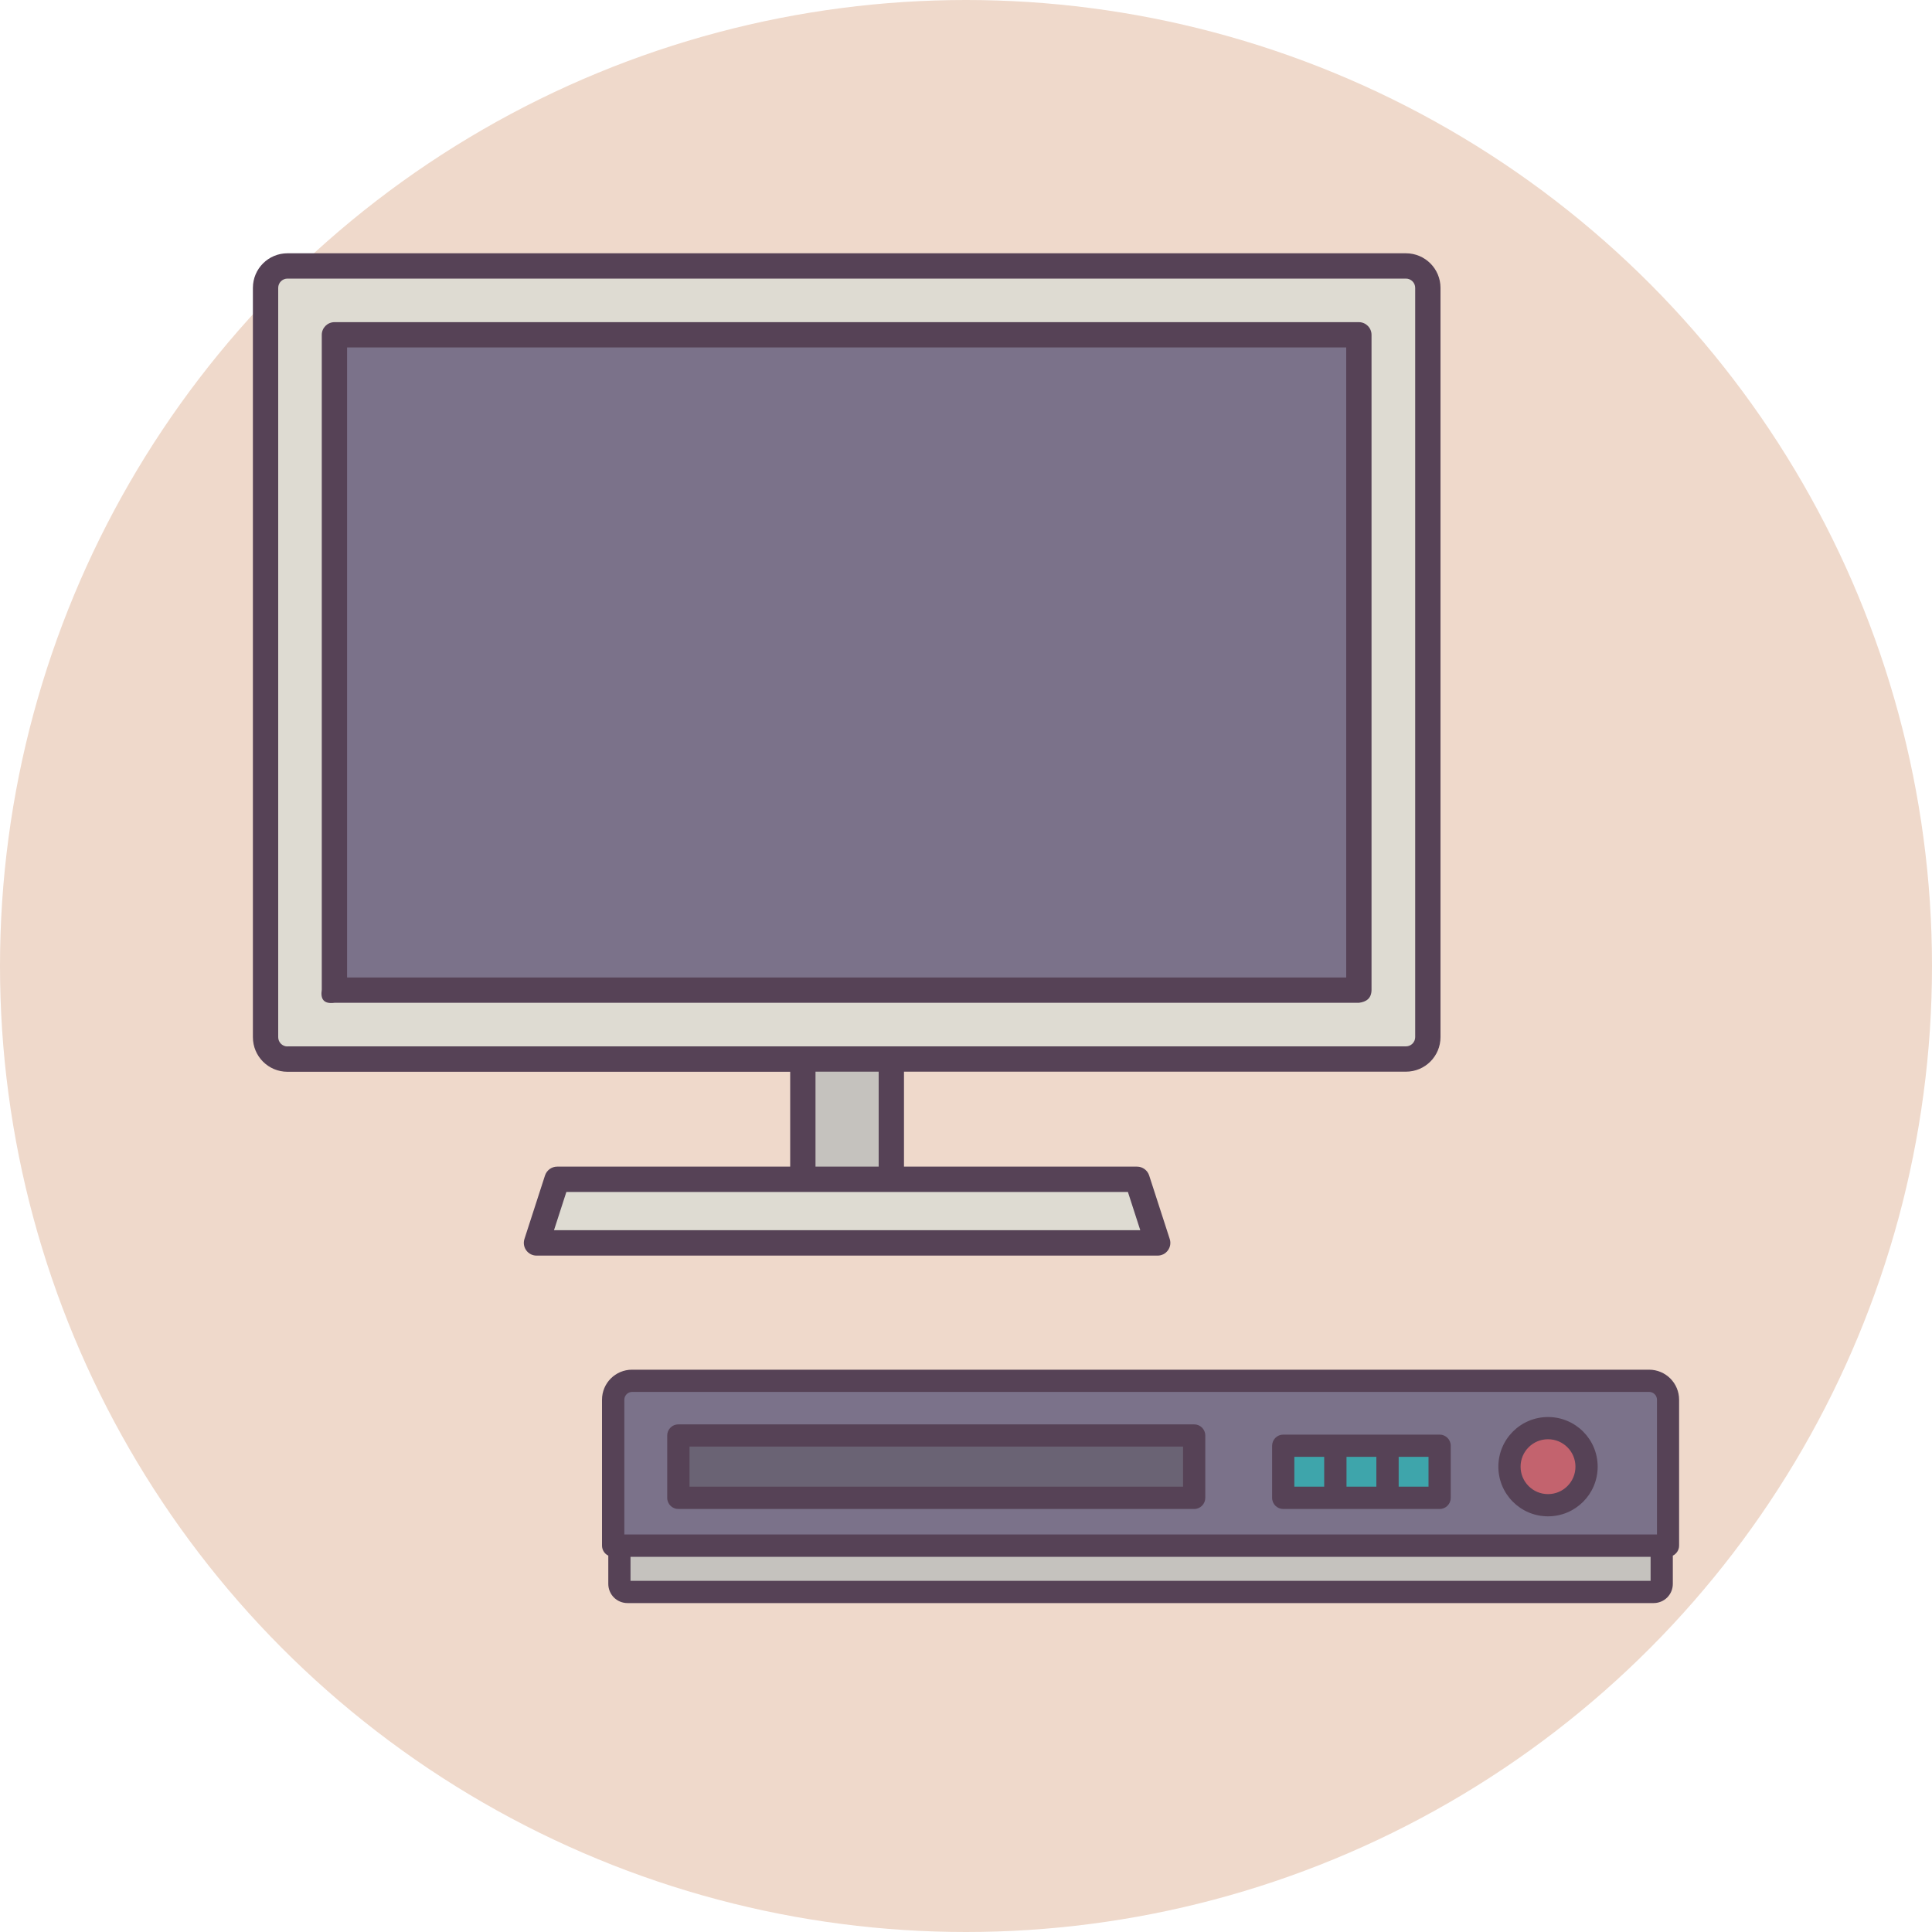
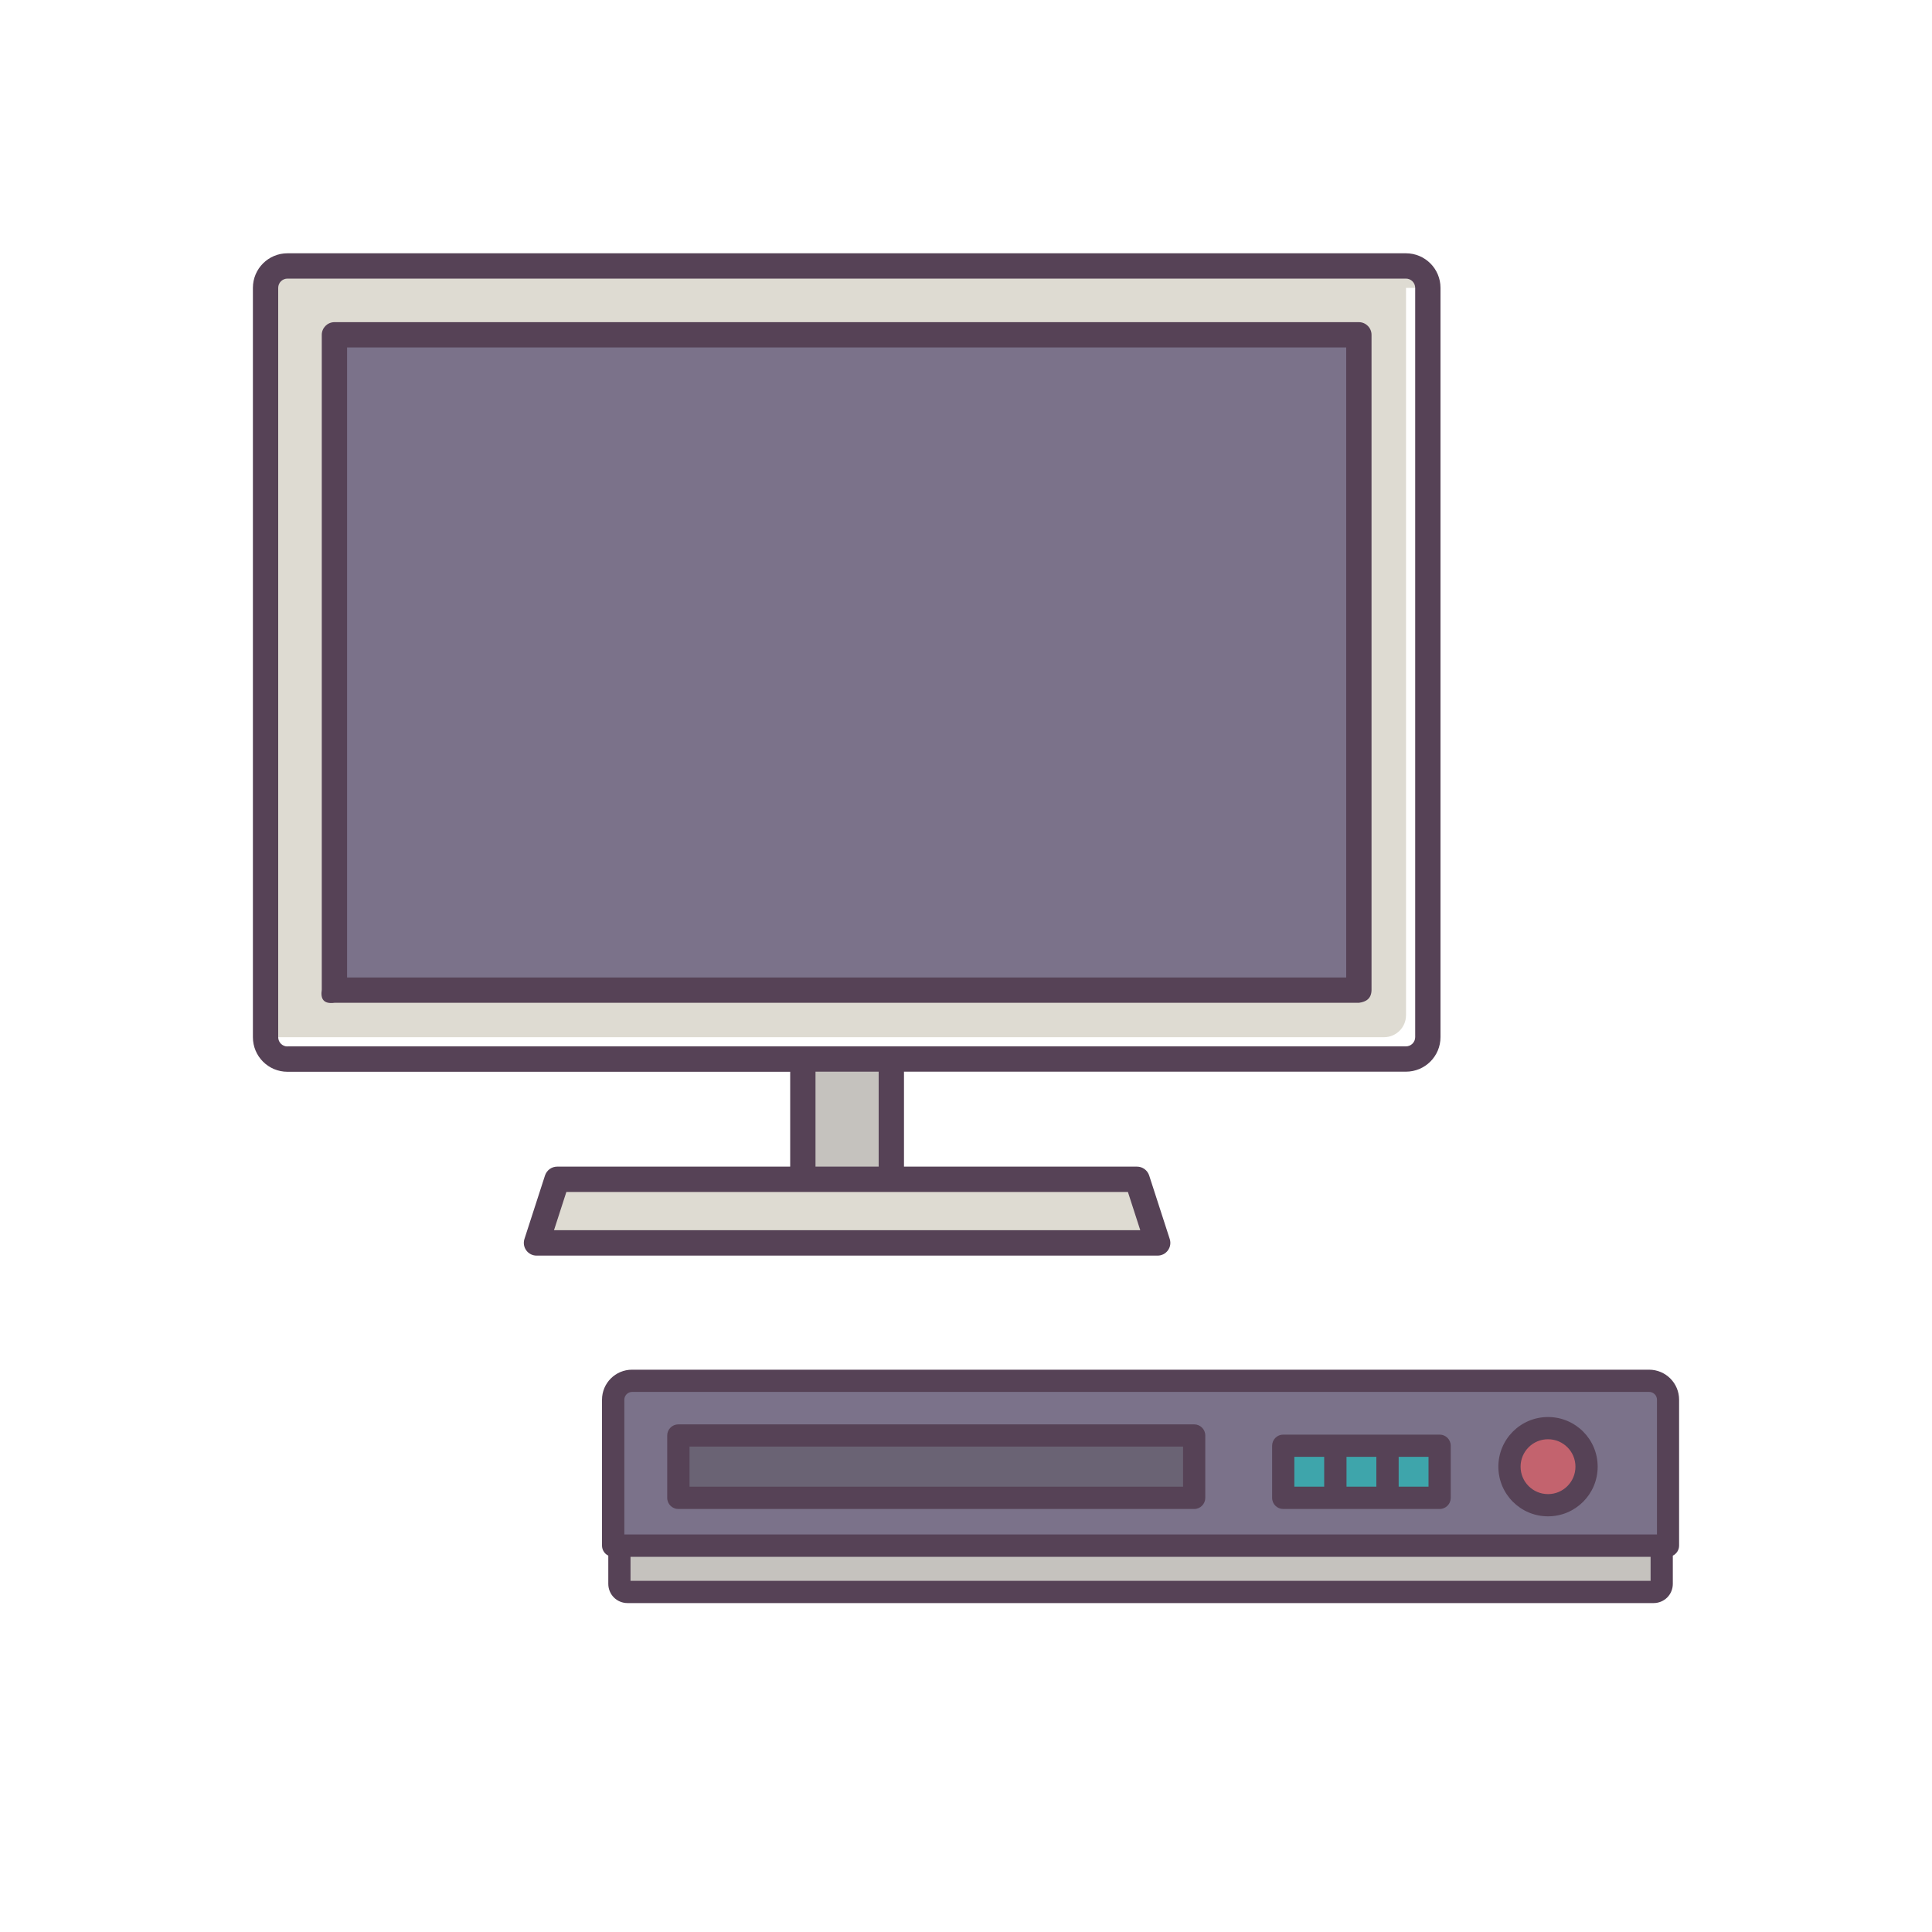
<svg xmlns="http://www.w3.org/2000/svg" id="_レイヤー_2" width="200" height="200" viewBox="0 0 200 200">
  <defs>
    <style>.cls-1{fill:#564256;}.cls-1,.cls-2,.cls-3,.cls-4,.cls-5,.cls-6,.cls-7{fill-rule:evenodd;}.cls-2{fill:#c3636e;}.cls-3{fill:#3ea5ab;}.cls-4{fill:#c5c2be;}.cls-8{fill:#efd9cb;}.cls-5{fill:#dedbd2;}.cls-6{fill:#6a6374;}.cls-7{fill:#7b728a;}</style>
  </defs>
  <g id="_コンテンツ">
-     <circle class="cls-8" cx="100" cy="100" r="100" />
    <path class="cls-7" d="m172.67,144.91c0-1.08-.88-1.96-1.96-1.96h-105.28c-1.08,0-1.96.88-1.96,1.96v15.1h109.19v-15.1h0Z" />
    <path class="cls-4" d="m172.02,163.96c0,.22-.09.44-.25.6-.16.16-.37.25-.6.25h-106.22c-.22,0-.44-.09-.6-.25-.16-.16-.25-.37-.25-.6v-3.95h107.9v3.95h0Z" />
    <polygon class="cls-6" points="123.61 148.61 70.21 148.61 70.21 155.06 123.61 155.06 123.61 148.61 123.61 148.61" />
    <polygon class="cls-3" points="149.01 149.67 132.83 149.67 132.83 155.06 149.01 155.06 149.01 149.67 149.01 149.67" />
    <path class="cls-2" d="m160.24,147.85c2.2,0,3.99,1.79,3.99,3.99s-1.79,3.99-3.99,3.99-3.99-1.79-3.99-3.99,1.79-3.99,3.99-3.99h0Z" />
    <path class="cls-1" d="m62.97,161.04v2.92c0,.53.21,1.04.58,1.41.37.37.88.58,1.41.58h106.22c.53,0,1.04-.21,1.41-.58s.58-.88.58-1.41h0v-2.92c.38-.19.65-.58.65-1.04v-15.1c0-1.72-1.39-3.11-3.11-3.11h-105.28c-1.72,0-3.11,1.39-3.11,3.11v15.1c0,.45.26.85.65,1.04h0Zm107.9,2.61h-105.6v-2.49h105.6v2.49h0Zm.65-4.8h-106.89v-13.95c0-.44.36-.81.81-.81h105.28c.44,0,.81.36.81.81v13.95h0Zm-11.27-12.16c-2.84,0-5.14,2.3-5.14,5.14s2.3,5.14,5.14,5.14,5.14-2.3,5.14-5.14-2.3-5.14-5.14-5.14h0Zm-27.41,9.52h16.19c.64,0,1.15-.52,1.15-1.15v-5.4c0-.64-.52-1.15-1.15-1.15h-16.19c-.64,0-1.15.52-1.15,1.15v5.4c0,.64.52,1.15,1.15,1.15h0Zm-8.07-7.61c0-.64-.52-1.15-1.15-1.15h-53.4c-.64,0-1.15.52-1.15,1.15v6.46c0,.64.52,1.15,1.15,1.15h53.4c.64,0,1.15-.52,1.15-1.15v-6.46h0Zm35.48.39c1.57,0,2.84,1.27,2.84,2.84s-1.27,2.84-2.84,2.84-2.84-1.27-2.84-2.84,1.27-2.84,2.84-2.84h0Zm-23.17,1.82v3.09h-3.09v-3.09h3.09Zm2.31,0v3.09h3.09v-3.09h-3.09Zm5.4,0h3.09v3.09h-3.09v-3.09h0Zm-22.32-1.06v4.15h-51.09v-4.15h51.09Z" />
    <polygon class="cls-5" points="119.84 128.67 55.55 128.67 57.68 122.09 117.71 122.09 119.84 128.67 119.84 128.67" />
-     <path class="cls-5" d="m147.81,29.8c0-1.25-1.02-2.27-2.27-2.27H29.76c-1.25,0-2.27,1.02-2.27,2.27v77.57c0,1.25,1.02,2.27,2.27,2.27h115.79c1.25,0,2.27-1.02,2.27-2.27V29.8h0Z" />
+     <path class="cls-5" d="m147.81,29.8c0-1.25-1.02-2.27-2.27-2.27H29.76c-1.25,0-2.27,1.02-2.27,2.27v77.57h115.79c1.25,0,2.27-1.02,2.27-2.27V29.8h0Z" />
    <polygon class="cls-4" points="92.28 109.63 83.12 109.63 83.12 122.09 92.28 122.09 92.28 109.63 92.28 109.63" />
    <path class="cls-7" d="m140.68,34.66v67.84H34.62V34.66h106.06Z" />
    <path class="cls-1" d="m81.8,110.94v9.83h-24.13c-.57,0-1.07.37-1.25.91l-2.13,6.58c-.13.4-.06.84.19,1.18.25.34.64.54,1.06.54h64.3c.42,0,.81-.2,1.06-.54.25-.34.32-.78.19-1.18l-2.13-6.58c-.18-.54-.68-.91-1.25-.91h-24.13v-9.83h51.96c1.98,0,3.58-1.6,3.58-3.58V29.8c0-1.98-1.6-3.58-3.58-3.58H29.76c-1.98,0-3.58,1.6-3.58,3.58v77.57c0,1.98,1.6,3.58,3.58,3.58h52.05Zm36.24,16.41h-60.69l1.28-3.96h58.13l1.28,3.96h0Zm-31.61-16.41h-2.01v9.83h6.54v-9.83h-4.53Zm-56.68-2.62h115.79c.53,0,.96-.43.96-.96V29.8c0-.53-.43-.96-.96-.96H29.76c-.53,0-.96.43-.96.96v77.57c0,.53.43.96.96.96h0Zm107.95-4.51h2.97c.78-.1,1.29-.46,1.31-1.31V34.66c0-.72-.59-1.31-1.31-1.31H34.62c-.72,0-1.31.59-1.31,1.31v66.44c0,.87,0,1.35,0,1.35-.15.98.2,1.5,1.31,1.36h103.09Zm1.66-67.84v65.22H35.93V35.97h103.44Z" />
  </g>
</svg>